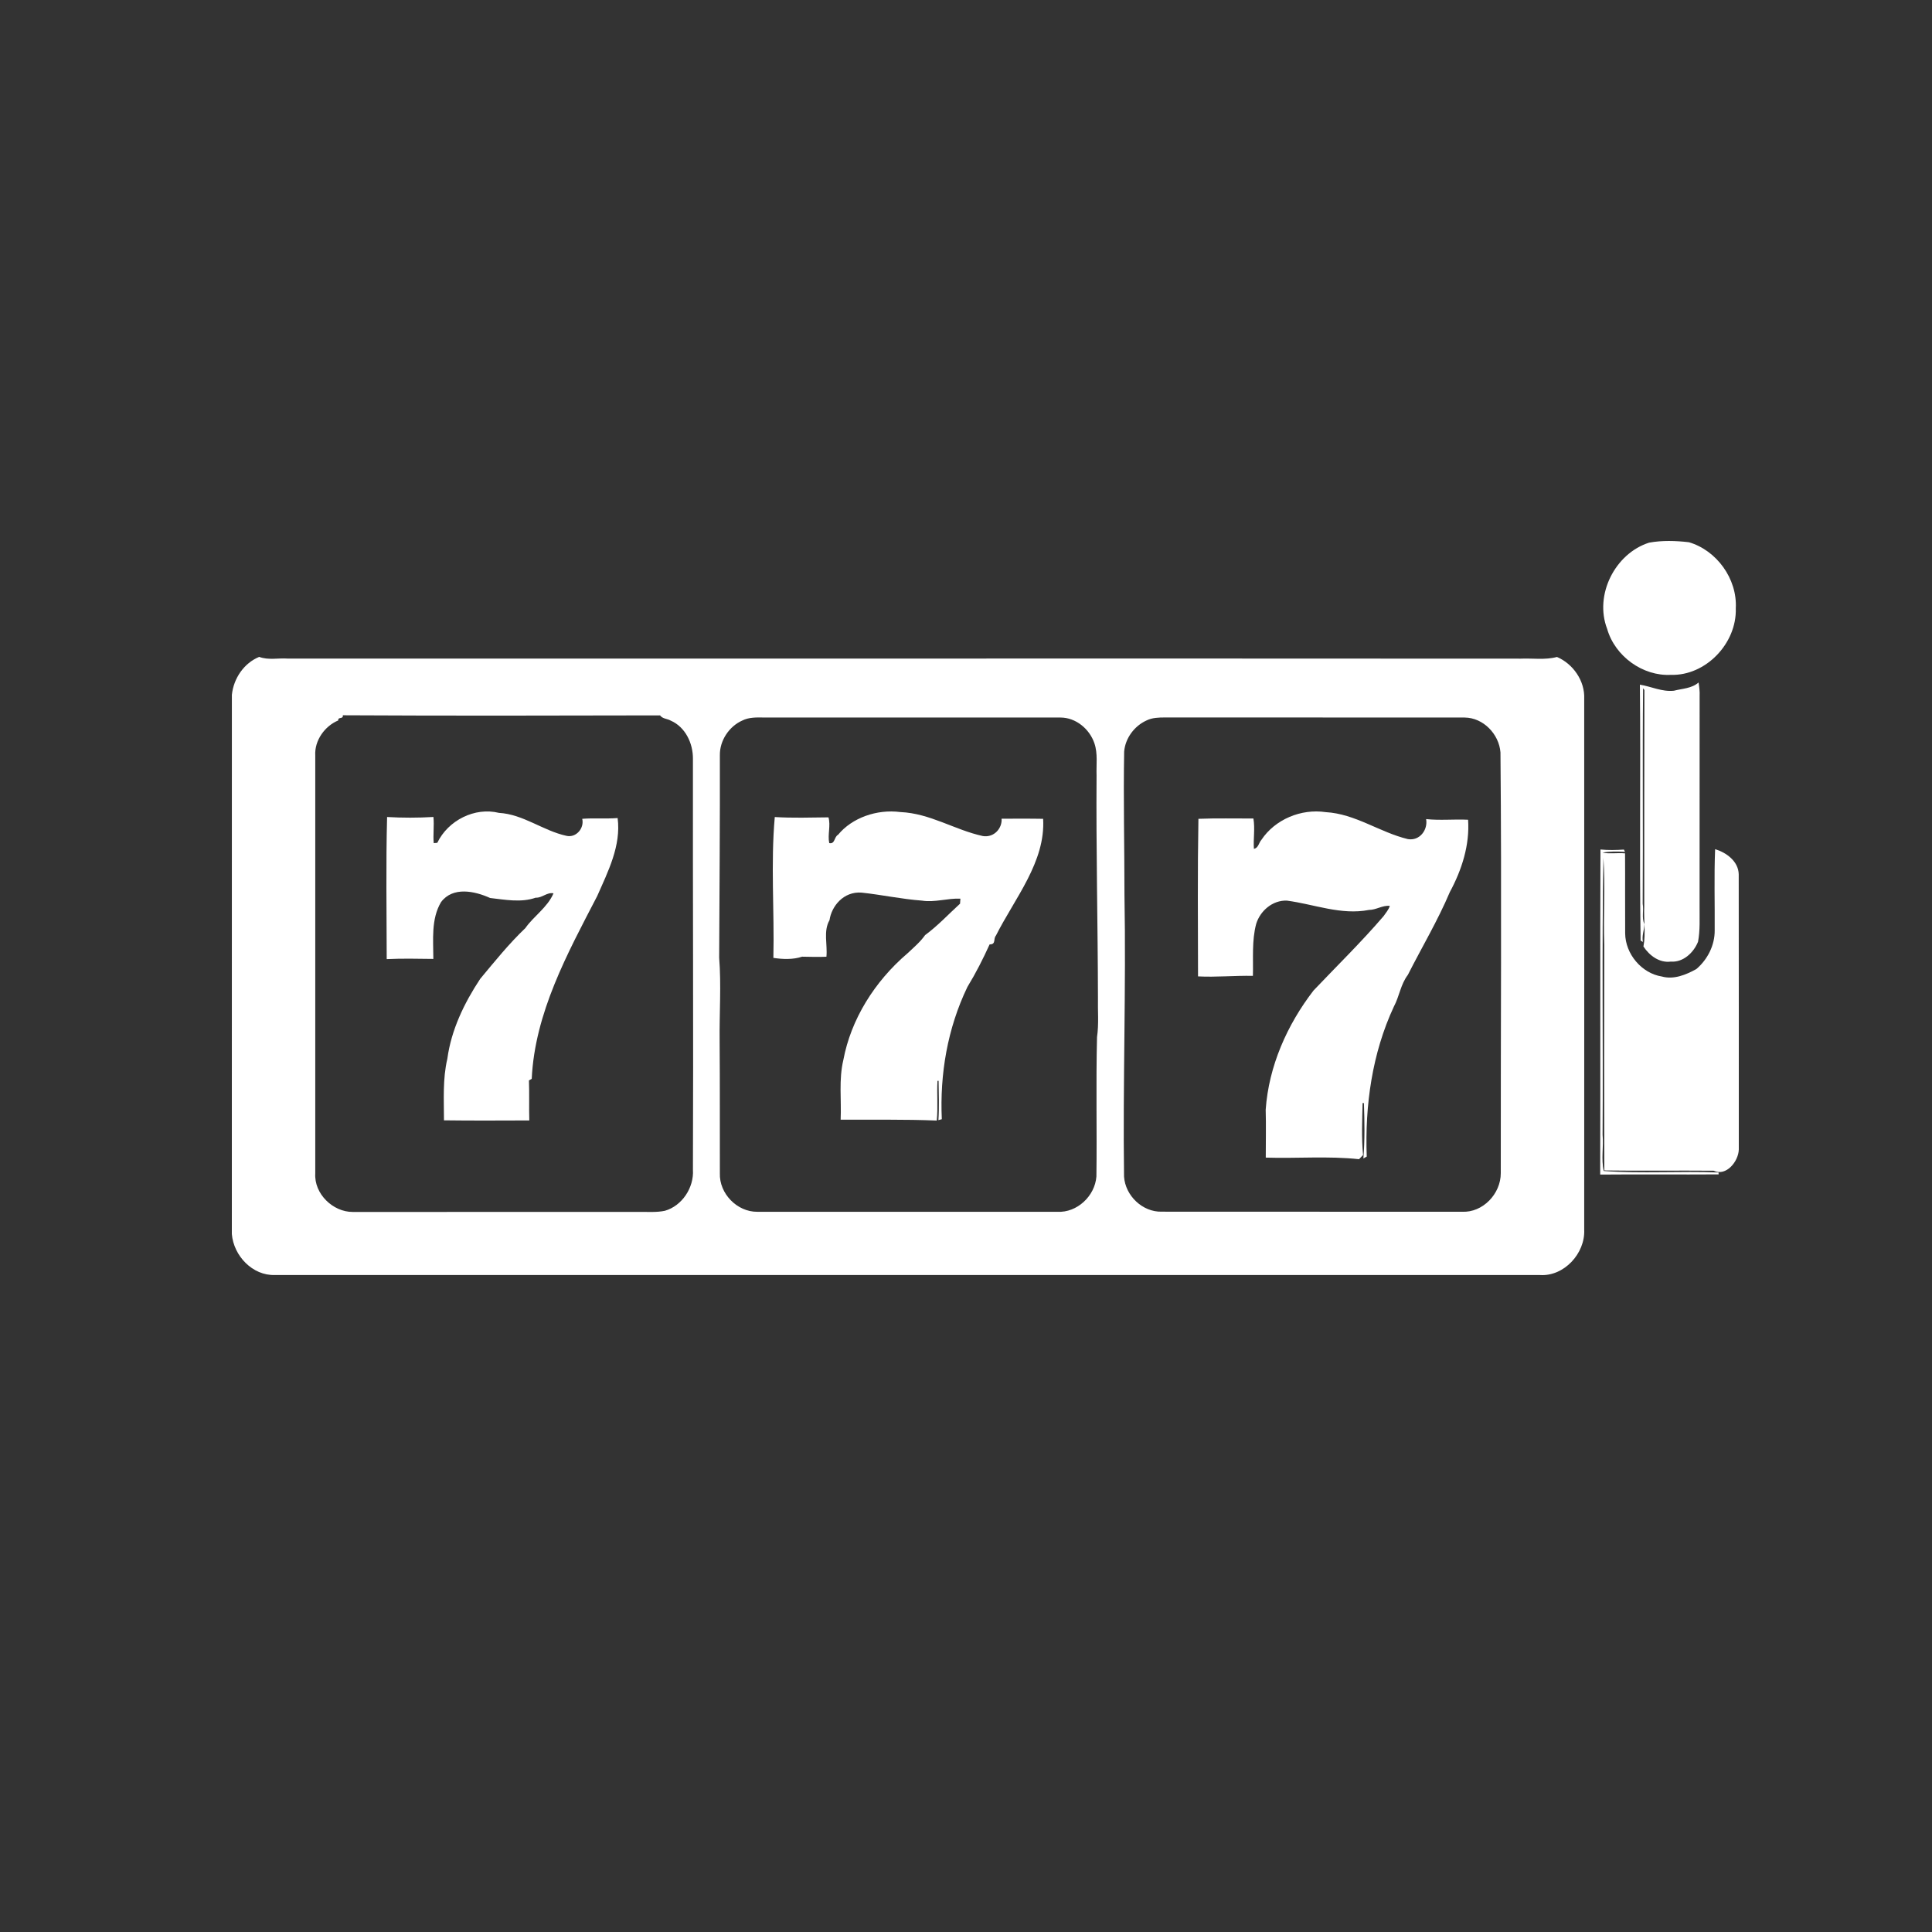
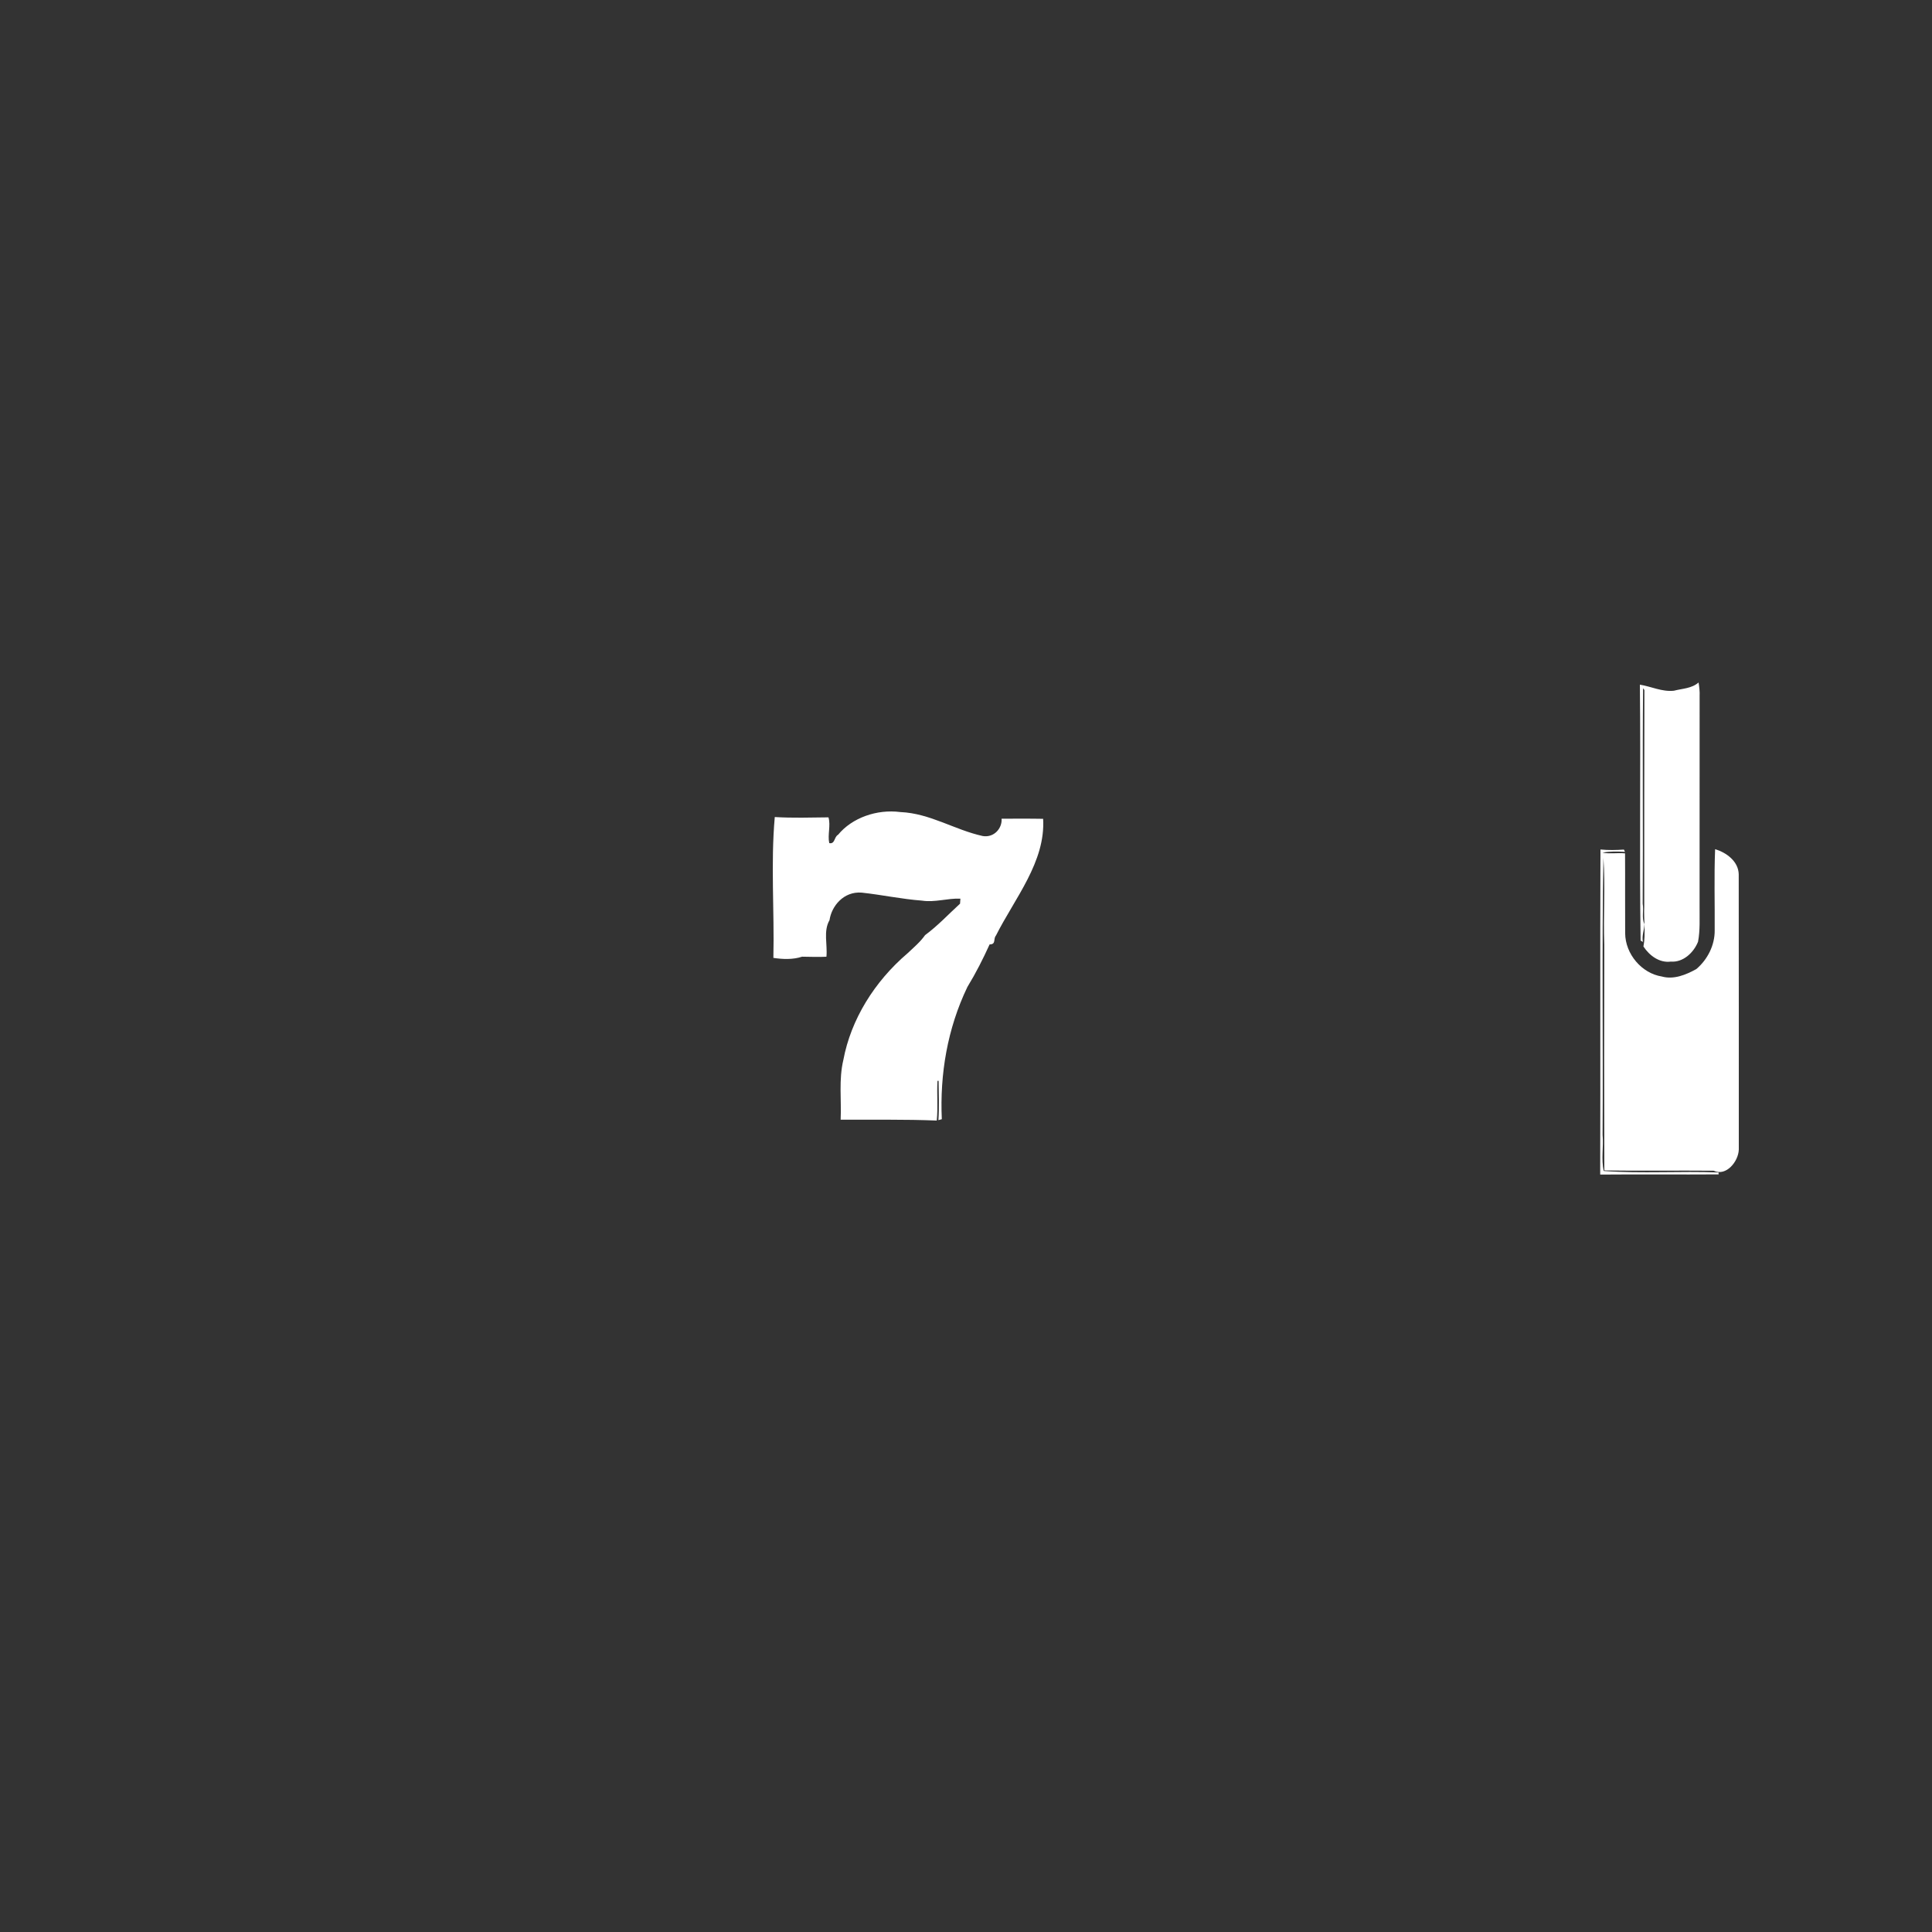
<svg xmlns="http://www.w3.org/2000/svg" width="50" height="50" viewBox="0 0 50 50" fill="none">
  <rect x="0" y="0" width="50" height="50" fill="#333333" stroke="none" />
-   <path d="M6.708 17C6.946 17.09 7.202 17.026 7.447 17.044C18.082 17.047 28.718 17.039 39.353 17.046C39.666 17.032 39.991 17.085 40.294 17.002C40.71 17.179 41.021 17.622 40.999 18.088C41.001 22.665 41 27.243 40.999 31.821C41.029 32.439 40.476 33.037 39.858 32.998C28.943 32.996 18.028 32.998 7.112 32.997C6.539 33.017 6.046 32.503 6 31.936C6 27.284 5.999 22.632 6.001 17.981C6.046 17.555 6.314 17.161 6.708 17ZM8.873 18.511C8.886 18.624 8.742 18.541 8.754 18.645C8.408 18.788 8.136 19.162 8.159 19.551C8.159 23.156 8.159 26.761 8.159 30.366C8.126 30.897 8.618 31.368 9.129 31.365C11.607 31.363 14.083 31.364 16.561 31.364C16.776 31.361 16.994 31.38 17.207 31.335C17.651 31.208 17.963 30.737 17.933 30.272C17.947 26.727 17.928 23.184 17.933 19.639C17.937 19.236 17.736 18.814 17.359 18.65C17.269 18.598 17.148 18.605 17.082 18.514C14.347 18.52 11.609 18.526 8.873 18.511ZM19.209 18.648C18.87 18.799 18.625 19.164 18.63 19.544C18.634 21.291 18.62 23.038 18.612 24.785C18.668 25.498 18.616 26.215 18.624 26.932C18.633 28.075 18.627 29.218 18.63 30.362C18.611 30.892 19.078 31.365 19.597 31.361C22.187 31.36 24.777 31.36 27.368 31.361C27.872 31.388 28.336 30.956 28.375 30.448C28.391 29.246 28.361 28.041 28.391 26.839C28.441 26.498 28.407 26.154 28.415 25.811C28.411 23.896 28.365 21.984 28.379 20.068C28.369 19.791 28.414 19.505 28.324 19.239C28.199 18.866 27.843 18.57 27.448 18.57C24.887 18.566 22.325 18.571 19.764 18.569C19.577 18.566 19.38 18.561 19.209 18.648ZM29.671 18.646C29.359 18.787 29.121 19.104 29.093 19.453C29.071 20.686 29.101 21.922 29.101 23.155C29.145 25.587 29.057 28.017 29.09 30.449C29.122 30.947 29.572 31.372 30.065 31.358C32.656 31.361 35.246 31.358 37.837 31.36C38.373 31.387 38.842 30.897 38.84 30.36C38.836 26.73 38.865 23.1 38.832 19.472C38.794 18.994 38.385 18.575 37.908 18.57C35.323 18.567 32.738 18.57 30.152 18.568C29.989 18.568 29.819 18.572 29.671 18.646Z" fill="white" />
-   <path d="M42.678 14.044C43.017 13.982 43.368 13.993 43.709 14.033C44.425 14.242 44.964 14.979 44.922 15.745C44.95 16.656 44.138 17.494 43.243 17.465C42.518 17.504 41.797 16.988 41.593 16.276C41.254 15.393 41.8 14.323 42.678 14.044Z" fill="white" />
  <path d="M43.32 17.876C43.538 17.819 43.779 17.82 43.959 17.663C43.977 17.779 43.992 17.897 43.986 18.016C43.984 19.833 43.986 21.649 43.985 23.466C43.982 23.769 44.002 24.073 43.945 24.372C43.832 24.656 43.558 24.911 43.241 24.886C42.947 24.925 42.688 24.732 42.532 24.495C42.597 24.153 42.536 23.804 42.553 23.463C42.554 21.594 42.551 19.731 42.557 17.859C42.549 17.846 42.532 17.823 42.523 17.812C42.505 19.668 42.525 21.529 42.513 23.388C42.545 23.564 42.481 23.749 42.557 23.919C42.553 24.072 42.486 24.22 42.519 24.377L42.459 24.343C42.427 22.136 42.464 19.927 42.44 17.719C42.732 17.766 43.016 17.909 43.32 17.876Z" fill="white" />
  <path d="M41.42 21.985C41.621 22.005 41.824 22.001 42.026 21.987L42.055 22.046C41.86 22.035 41.663 22.029 41.471 22.067C41.665 22.104 41.86 22.066 42.056 22.085C42.061 22.773 42.054 23.462 42.059 24.152C42.063 24.692 42.489 25.191 43.009 25.272C43.317 25.358 43.632 25.228 43.9 25.08C44.189 24.836 44.381 24.463 44.376 24.075C44.381 23.375 44.359 22.674 44.387 21.976C44.677 22.064 44.989 22.288 44.998 22.625C45.003 24.999 44.998 27.373 45 29.748C44.992 30.057 44.674 30.453 44.349 30.298C43.404 30.289 42.465 30.305 41.52 30.291C41.515 28.341 41.513 26.4 41.519 24.449C41.49 23.699 41.55 22.948 41.496 22.198C41.455 24.582 41.49 26.979 41.475 29.369C41.505 29.679 41.433 29.999 41.506 30.305C42.489 30.377 43.489 30.304 44.475 30.344L44.478 30.393C43.456 30.4 42.434 30.389 41.413 30.398C41.422 27.594 41.408 24.789 41.42 21.985Z" fill="white" />
-   <path d="M11.317 21.812C11.597 21.23 12.288 20.882 12.913 21.037C13.54 21.072 14.054 21.499 14.655 21.63C14.906 21.692 15.127 21.436 15.068 21.191C15.373 21.167 15.679 21.195 15.984 21.171C16.078 21.887 15.735 22.555 15.455 23.191C14.686 24.675 13.842 26.21 13.761 27.92L13.689 27.961C13.702 28.306 13.688 28.651 13.698 28.997C12.963 28.999 12.226 29.004 11.49 28.994C11.49 28.462 11.454 27.924 11.577 27.402C11.678 26.652 12.015 25.956 12.428 25.332C12.803 24.882 13.171 24.424 13.596 24.019C13.81 23.712 14.168 23.485 14.325 23.119C14.154 23.085 14.03 23.242 13.864 23.232C13.486 23.365 13.073 23.284 12.684 23.24C12.286 23.06 11.721 22.938 11.415 23.345C11.152 23.786 11.215 24.323 11.215 24.817C10.813 24.813 10.41 24.802 10.008 24.822C10.006 23.597 9.986 22.366 10.018 21.144C10.417 21.167 10.818 21.167 11.217 21.143C11.24 21.369 11.204 21.596 11.225 21.821L11.317 21.812Z" fill="white" />
  <path d="M21.689 21.604C22.049 21.166 22.69 20.936 23.302 21.016C24.072 21.049 24.706 21.478 25.436 21.637C25.736 21.684 25.94 21.425 25.921 21.188C26.279 21.188 26.638 21.184 26.996 21.191C27.061 22.303 26.264 23.242 25.773 24.216C25.701 24.298 25.785 24.442 25.611 24.441C25.441 24.816 25.255 25.184 25.037 25.541C24.518 26.619 24.321 27.801 24.374 28.965L24.286 28.989C24.31 28.651 24.294 28.309 24.291 27.972H24.262C24.242 28.314 24.278 28.656 24.243 29C23.424 28.966 22.584 28.982 21.756 28.977C21.779 28.462 21.704 27.941 21.826 27.431C22.021 26.388 22.628 25.405 23.484 24.674C23.645 24.523 23.817 24.377 23.942 24.2C24.274 23.956 24.546 23.66 24.846 23.387L24.855 23.257C24.52 23.243 24.194 23.36 23.861 23.308C23.335 23.269 22.822 23.157 22.3 23.101C21.832 23.064 21.52 23.451 21.468 23.813C21.303 24.099 21.419 24.443 21.388 24.76C21.178 24.771 20.968 24.761 20.758 24.759C20.522 24.837 20.26 24.827 20.015 24.79C20.043 23.575 19.944 22.349 20.051 21.145C20.513 21.173 20.978 21.158 21.441 21.153C21.503 21.369 21.414 21.601 21.461 21.82C21.614 21.851 21.585 21.657 21.689 21.604Z" fill="white" />
-   <path d="M32.646 21.734C32.998 21.206 33.672 20.923 34.309 21.018C35.076 21.061 35.707 21.541 36.436 21.716C36.743 21.768 36.957 21.475 36.908 21.198C37.268 21.237 37.631 21.197 37.994 21.215C38.039 21.867 37.832 22.512 37.521 23.088C37.209 23.825 36.796 24.517 36.434 25.232C36.248 25.475 36.216 25.785 36.074 26.049C35.509 27.26 35.322 28.612 35.371 29.932L35.284 29.981C35.323 29.506 35.315 29.025 35.298 28.548L35.264 28.546C35.253 28.993 35.233 29.445 35.276 29.891L35.172 30C34.373 29.914 33.562 29.984 32.758 29.959C32.757 29.545 32.768 29.132 32.756 28.718C32.835 27.597 33.306 26.526 33.995 25.633C34.603 24.993 35.235 24.377 35.809 23.707C35.866 23.622 35.939 23.544 35.968 23.444C35.779 23.424 35.616 23.549 35.429 23.549C34.709 23.69 34.009 23.401 33.305 23.308C32.932 23.293 32.613 23.575 32.51 23.909C32.393 24.347 32.438 24.81 32.425 25.255C31.952 25.246 31.473 25.293 31.005 25.269C31.003 23.908 30.991 22.547 31.015 21.191C31.488 21.172 31.964 21.185 32.438 21.183C32.483 21.442 32.433 21.706 32.451 21.967C32.568 21.949 32.578 21.808 32.646 21.734Z" fill="white" />
</svg>